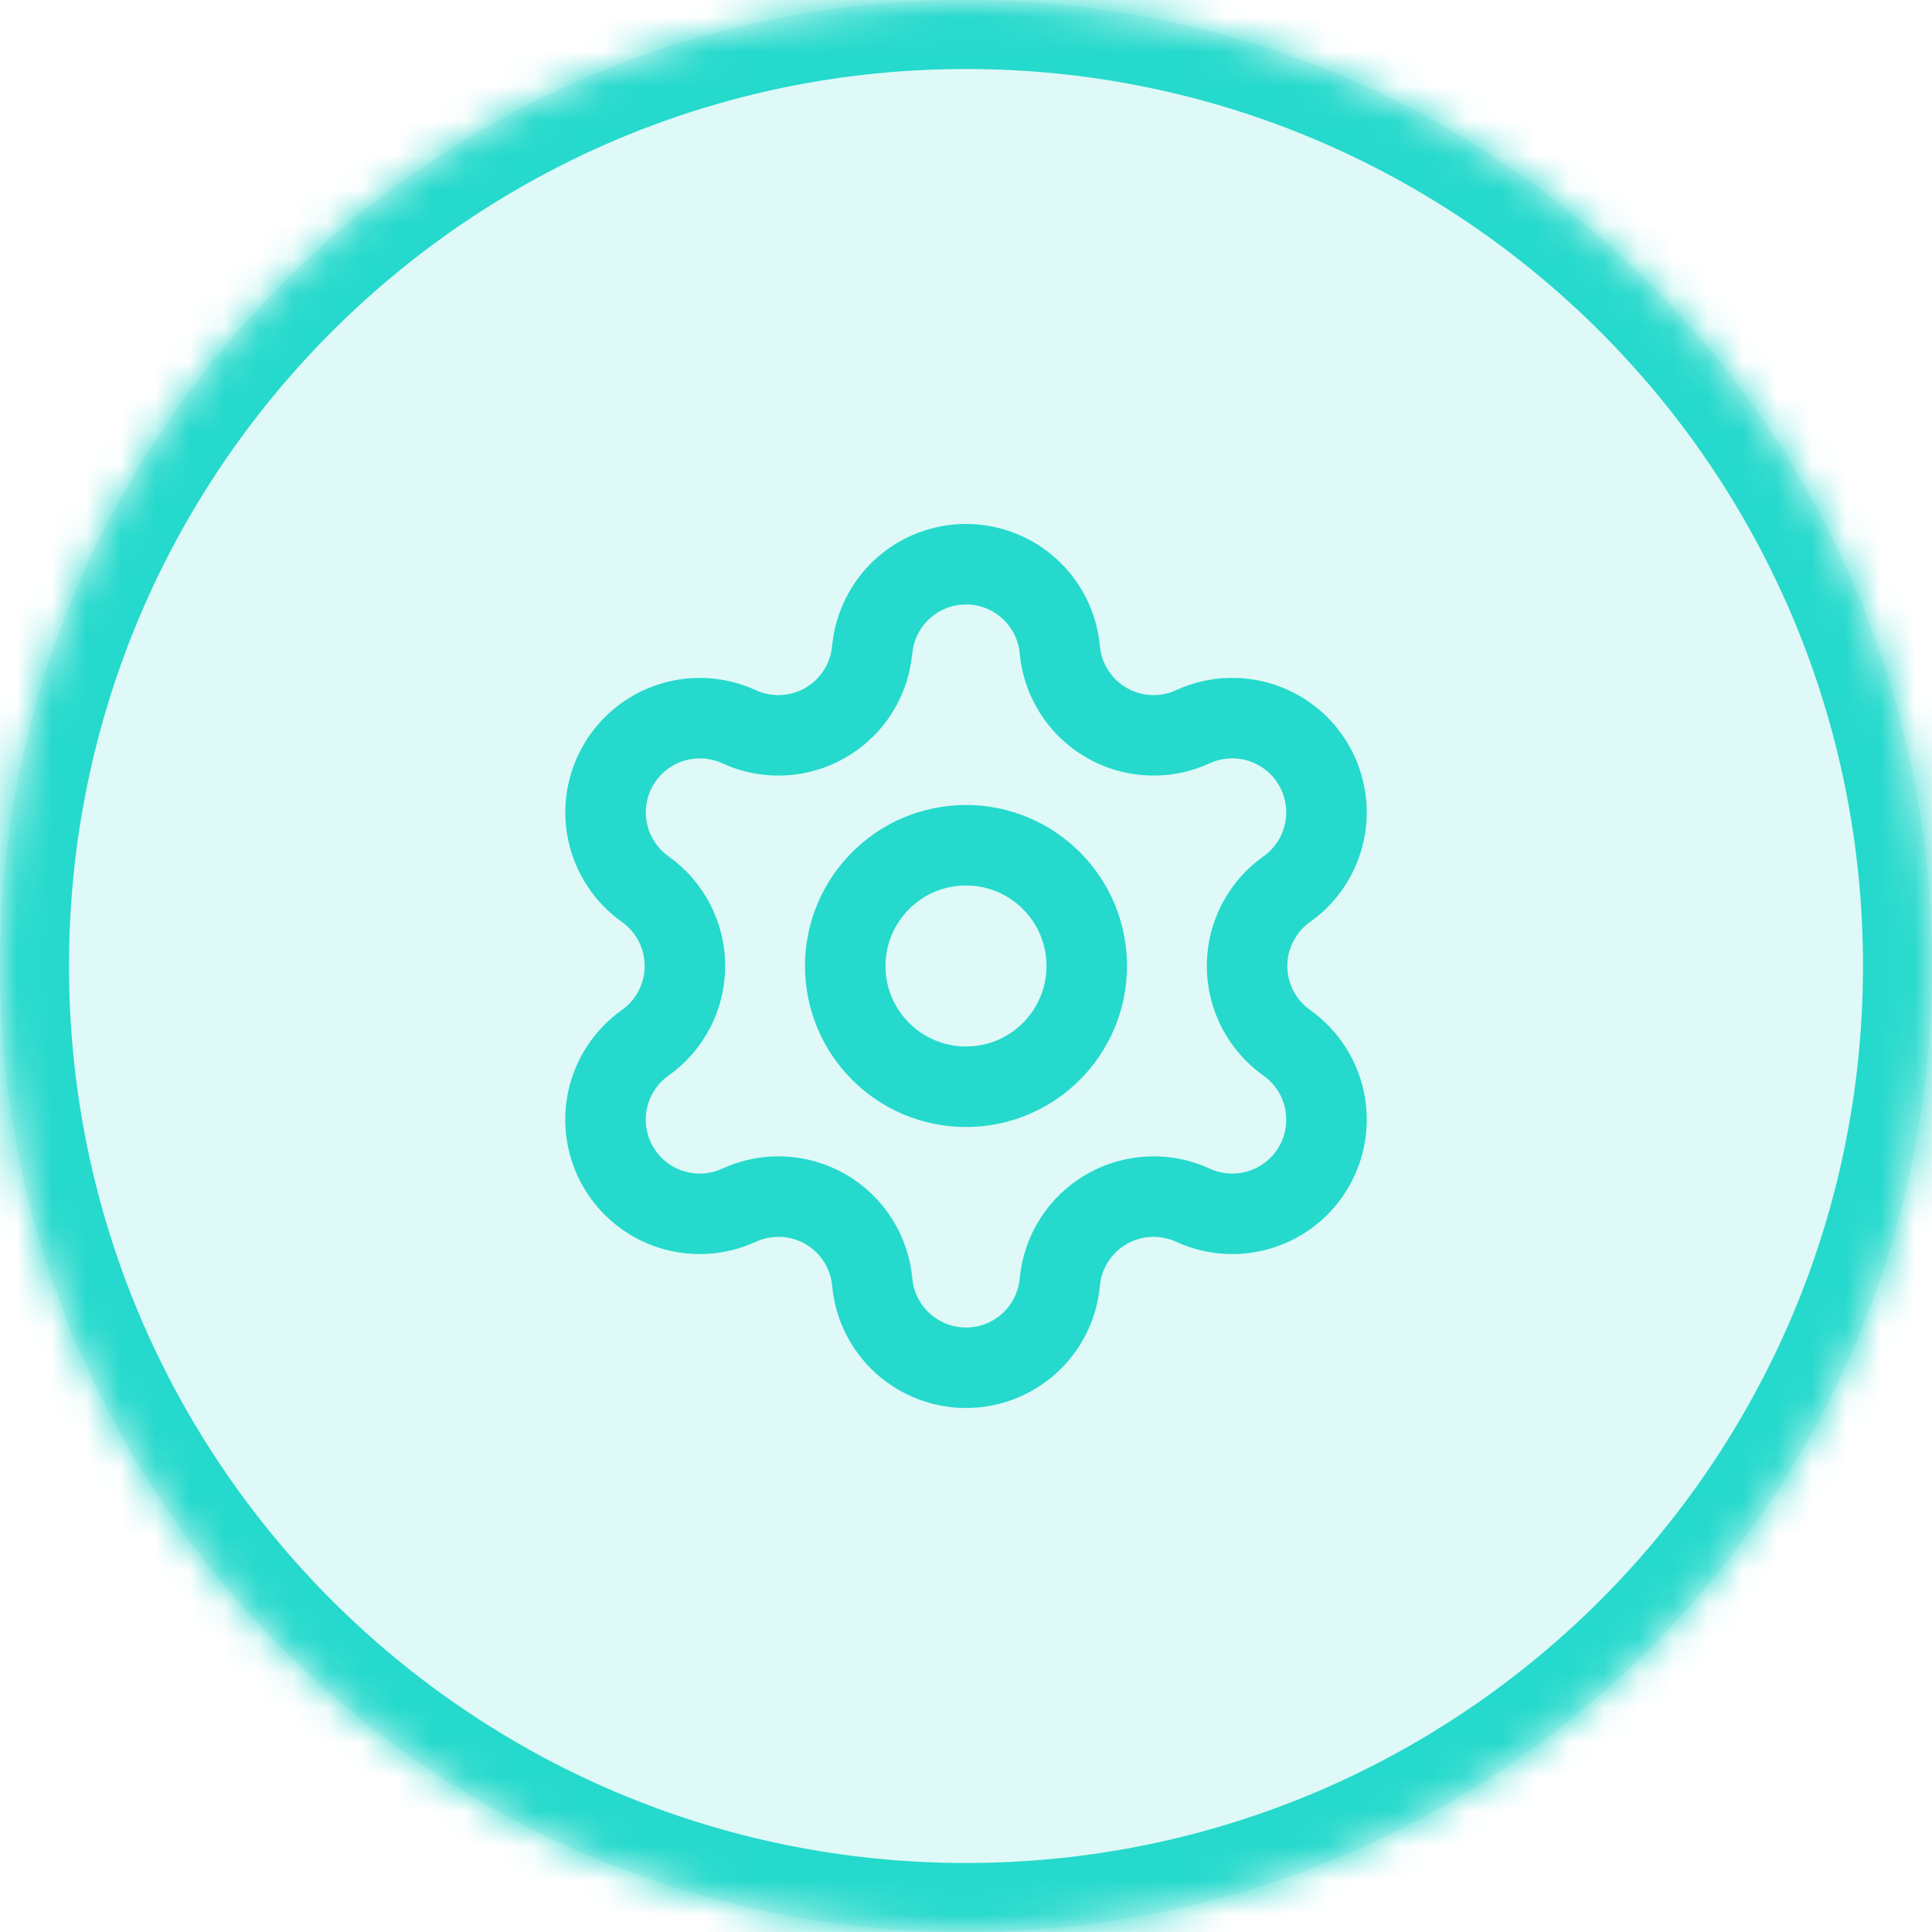
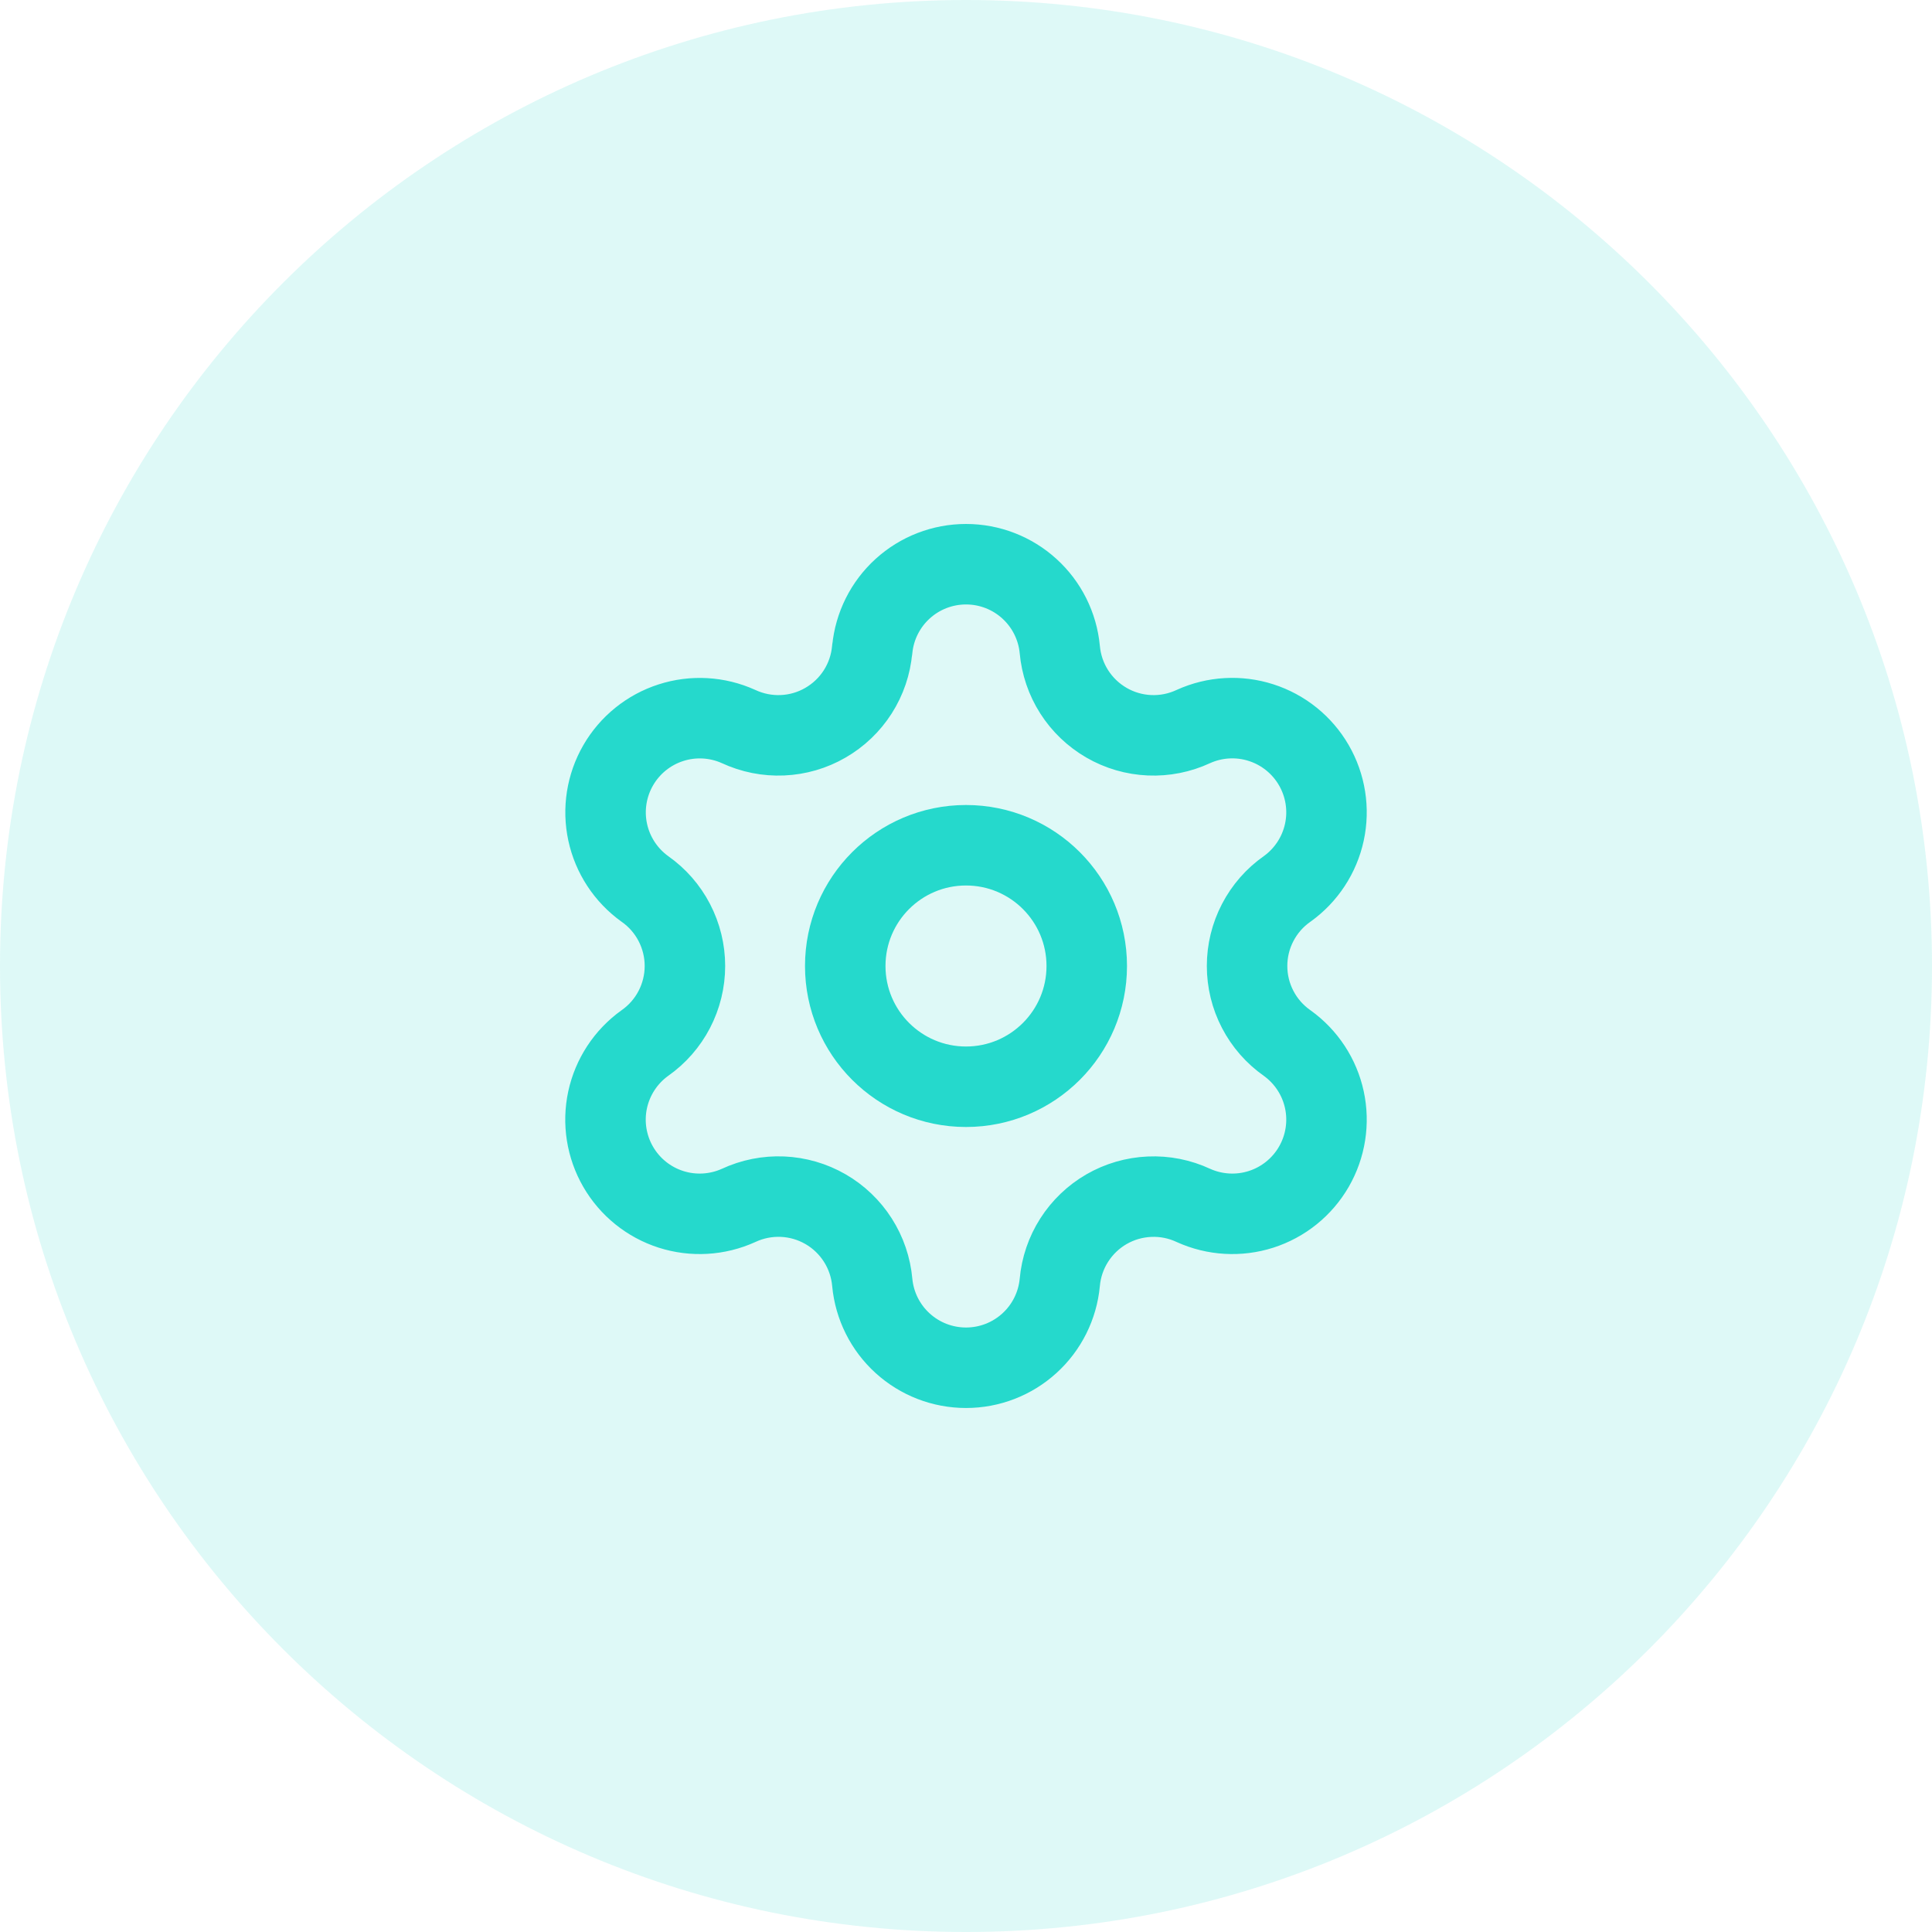
<svg xmlns="http://www.w3.org/2000/svg" fill="none" viewBox="0 0 56 56" height="56" width="56">
  <mask fill="white" id="path-1-inside-1_0_636">
    <path d="M0 28C0 12.536 12.536 0 28 0C43.464 0 56 12.536 56 28C56 43.464 43.464 56 28 56C12.536 56 0 43.464 0 28Z" />
  </mask>
  <path fill-opacity="0.15" fill="#25D9CC" d="M0 28C0 12.536 12.536 0 28 0C43.464 0 56 12.536 56 28C56 43.464 43.464 56 28 56C12.536 56 0 43.464 0 28Z" />
-   <path mask="url(#path-1-inside-1_0_636)" fill="#25D9CC" d="M28 56V54C13.641 54 2 42.359 2 28H0H-2C-2 44.569 11.431 58 28 58V56ZM56 28H54C54 42.359 42.359 54 28 54V56V58C44.569 58 58 44.569 58 28H56ZM28 0V2C42.359 2 54 13.641 54 28H56H58C58 11.431 44.569 -2 28 -2V0ZM28 0V-2C11.431 -2 -2 11.431 -2 28H0H2C2 13.641 13.641 2 28 2V0Z" />
  <path stroke-linejoin="round" stroke-linecap="round" stroke-width="2.333" stroke="#25D9CC" d="M25.283 18.825C25.347 18.149 25.661 17.521 26.164 17.064C26.666 16.607 27.321 16.354 28.001 16.354C28.68 16.354 29.335 16.607 29.837 17.064C30.34 17.521 30.654 18.149 30.718 18.825C30.757 19.262 30.9 19.683 31.136 20.053C31.372 20.423 31.694 20.73 32.073 20.949C32.453 21.169 32.88 21.293 33.319 21.312C33.757 21.331 34.193 21.244 34.59 21.059C35.208 20.779 35.907 20.738 36.553 20.946C37.198 21.153 37.744 21.593 38.083 22.18C38.422 22.767 38.531 23.459 38.388 24.121C38.245 24.784 37.86 25.37 37.309 25.765C36.95 26.016 36.657 26.351 36.455 26.74C36.252 27.129 36.147 27.561 36.147 27.999C36.147 28.438 36.252 28.87 36.455 29.259C36.657 29.648 36.95 29.982 37.309 30.234C37.86 30.629 38.245 31.215 38.388 31.877C38.531 32.54 38.422 33.232 38.083 33.819C37.744 34.406 37.198 34.846 36.553 35.053C35.907 35.26 35.208 35.219 34.59 34.939C34.193 34.754 33.757 34.667 33.319 34.687C32.88 34.706 32.453 34.83 32.073 35.049C31.694 35.268 31.372 35.576 31.136 35.946C30.9 36.315 30.757 36.736 30.718 37.173C30.654 37.85 30.34 38.478 29.837 38.935C29.335 39.392 28.68 39.645 28.001 39.645C27.321 39.645 26.666 39.392 26.164 38.935C25.661 38.478 25.347 37.85 25.283 37.173C25.244 36.736 25.101 36.315 24.865 35.945C24.629 35.575 24.308 35.268 23.927 35.048C23.547 34.829 23.12 34.705 22.682 34.686C22.244 34.667 21.807 34.754 21.41 34.939C20.792 35.219 20.093 35.26 19.447 35.053C18.802 34.846 18.256 34.406 17.917 33.819C17.578 33.232 17.469 32.54 17.612 31.877C17.756 31.215 18.14 30.629 18.691 30.234C19.05 29.982 19.343 29.648 19.545 29.259C19.747 28.87 19.853 28.438 19.853 27.999C19.853 27.561 19.747 27.129 19.545 26.74C19.343 26.351 19.05 26.016 18.691 25.765C18.141 25.369 17.757 24.784 17.614 24.122C17.471 23.46 17.58 22.768 17.919 22.181C18.258 21.595 18.802 21.155 19.447 20.948C20.092 20.74 20.791 20.78 21.408 21.059C21.806 21.244 22.242 21.331 22.68 21.312C23.119 21.293 23.546 21.169 23.925 20.949C24.305 20.73 24.627 20.423 24.863 20.053C25.099 19.683 25.242 19.262 25.28 18.825" />
  <path stroke-linejoin="round" stroke-linecap="round" stroke-width="2.333" stroke="#25D9CC" d="M28 31.5C29.933 31.5 31.5 29.933 31.5 28C31.5 26.067 29.933 24.5 28 24.5C26.067 24.5 24.5 26.067 24.5 28C24.5 29.933 26.067 31.5 28 31.5Z" />
</svg>